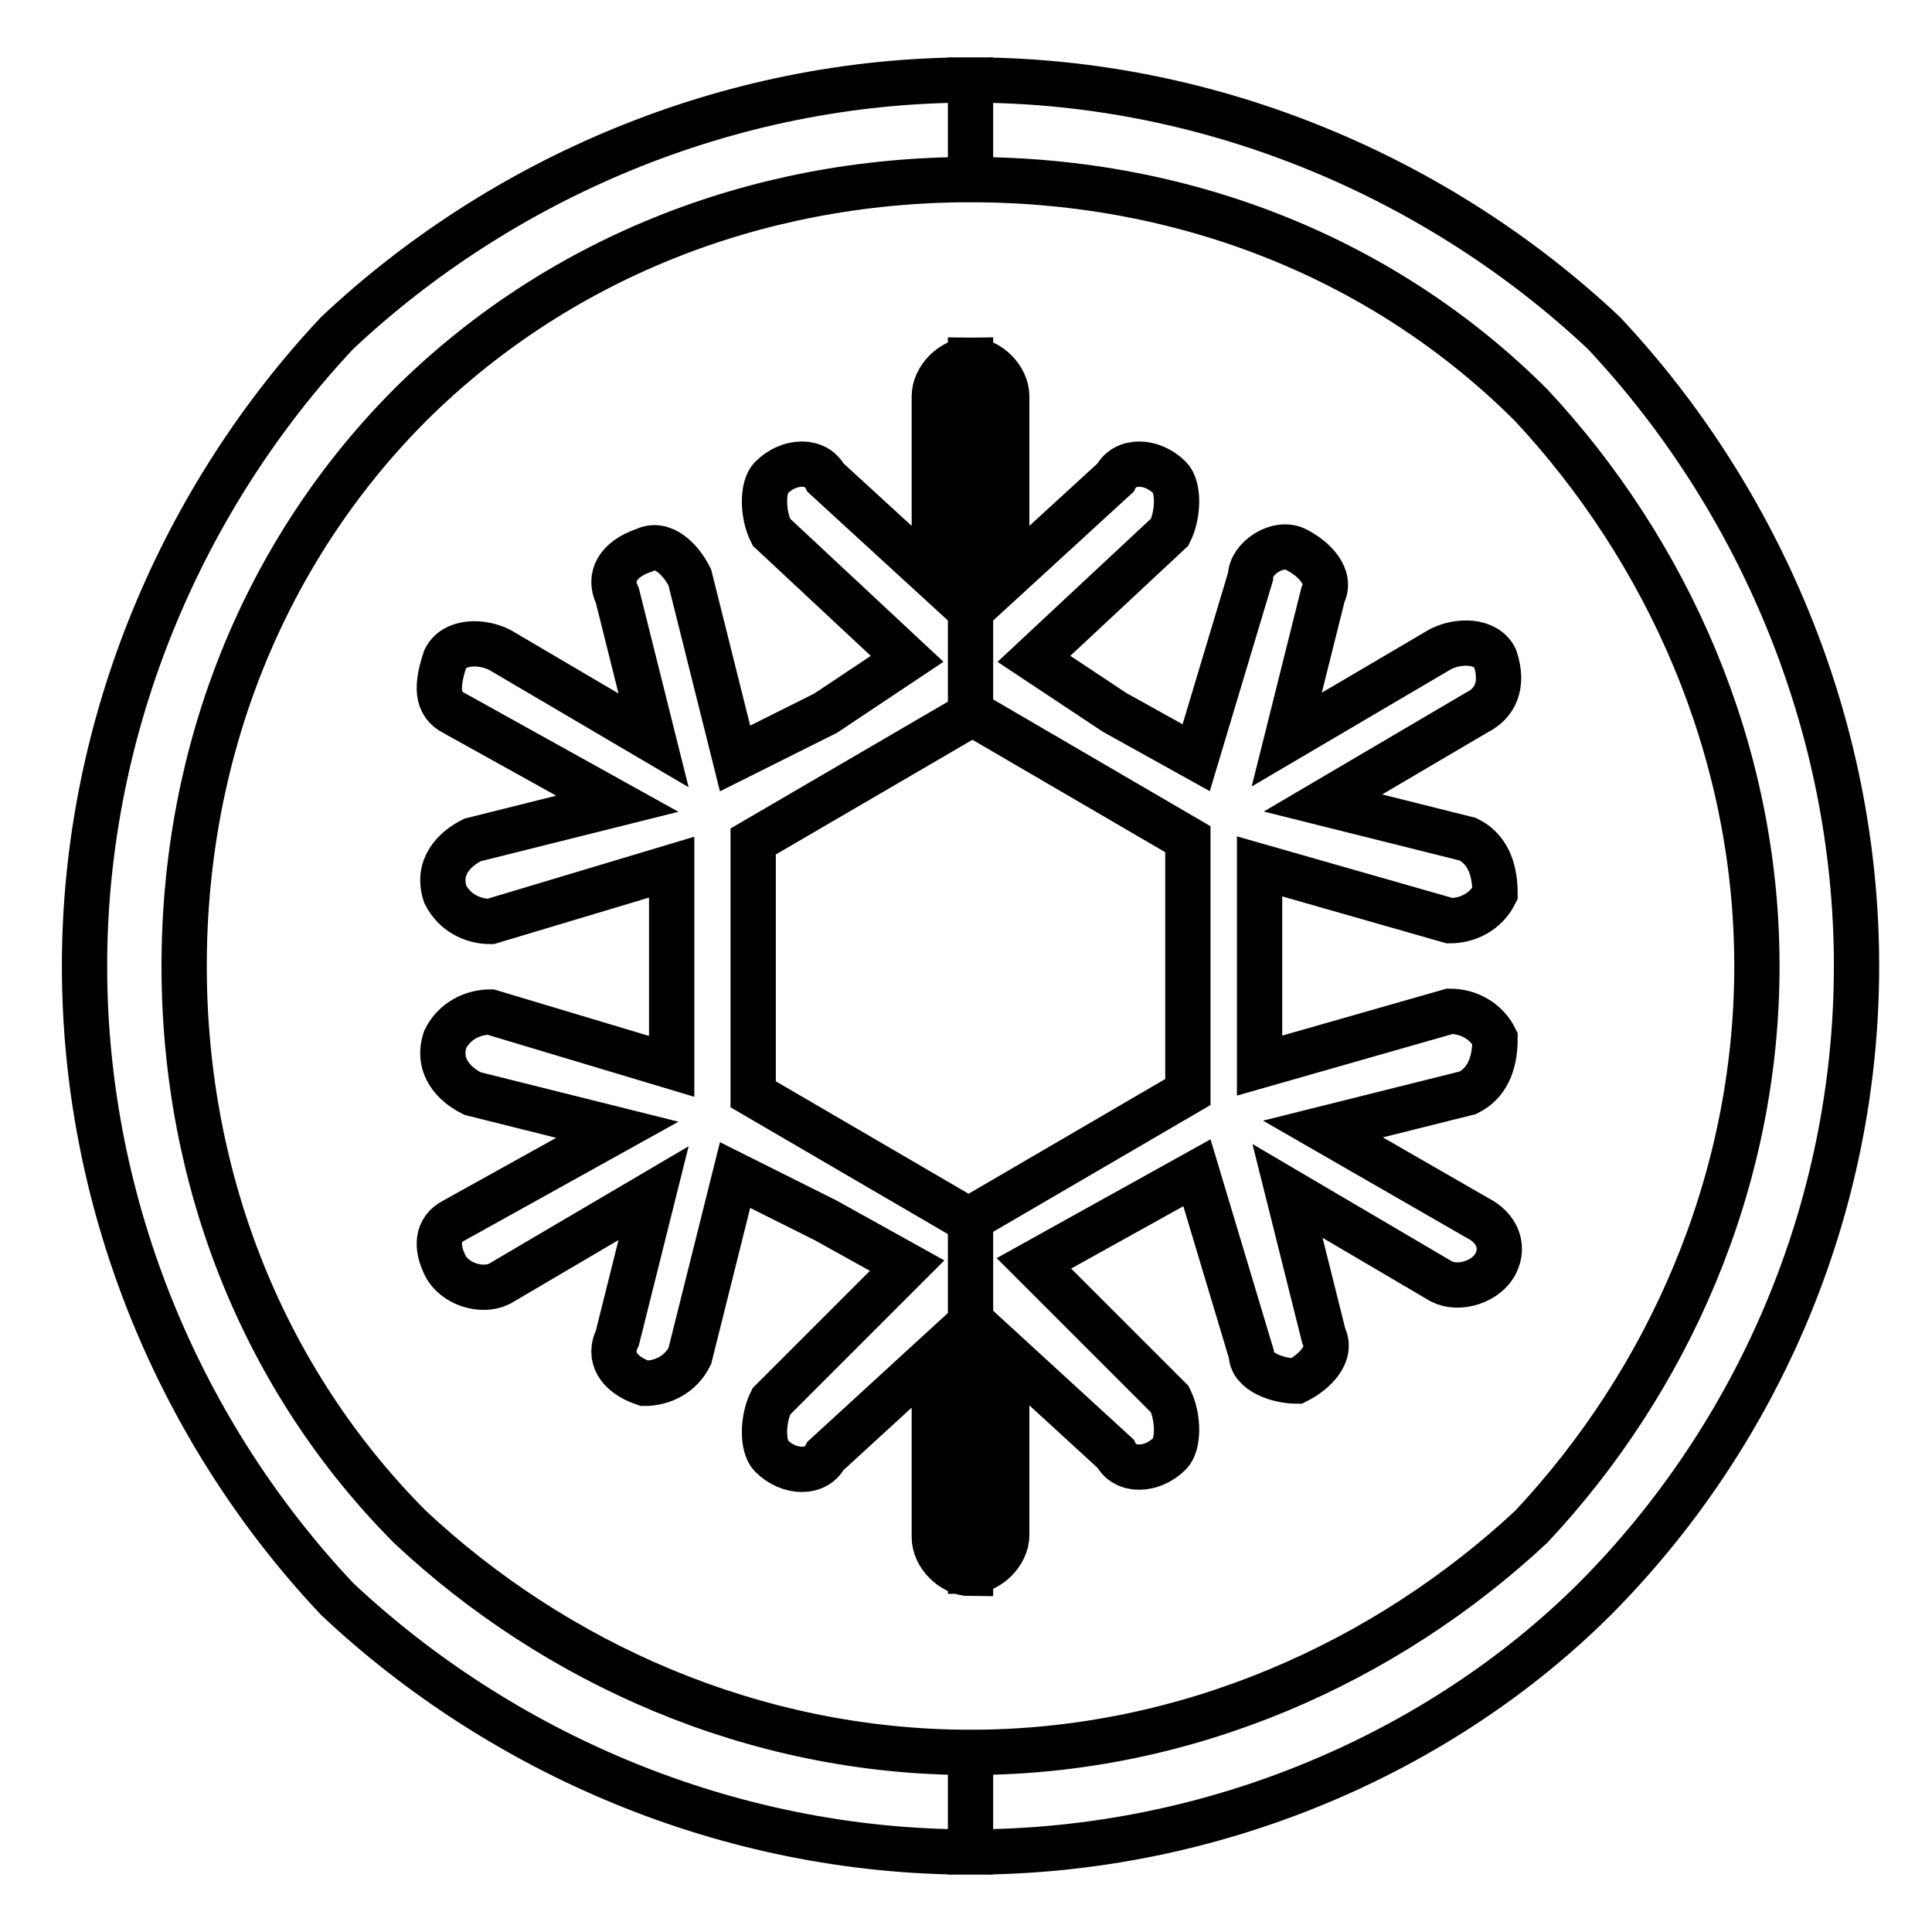
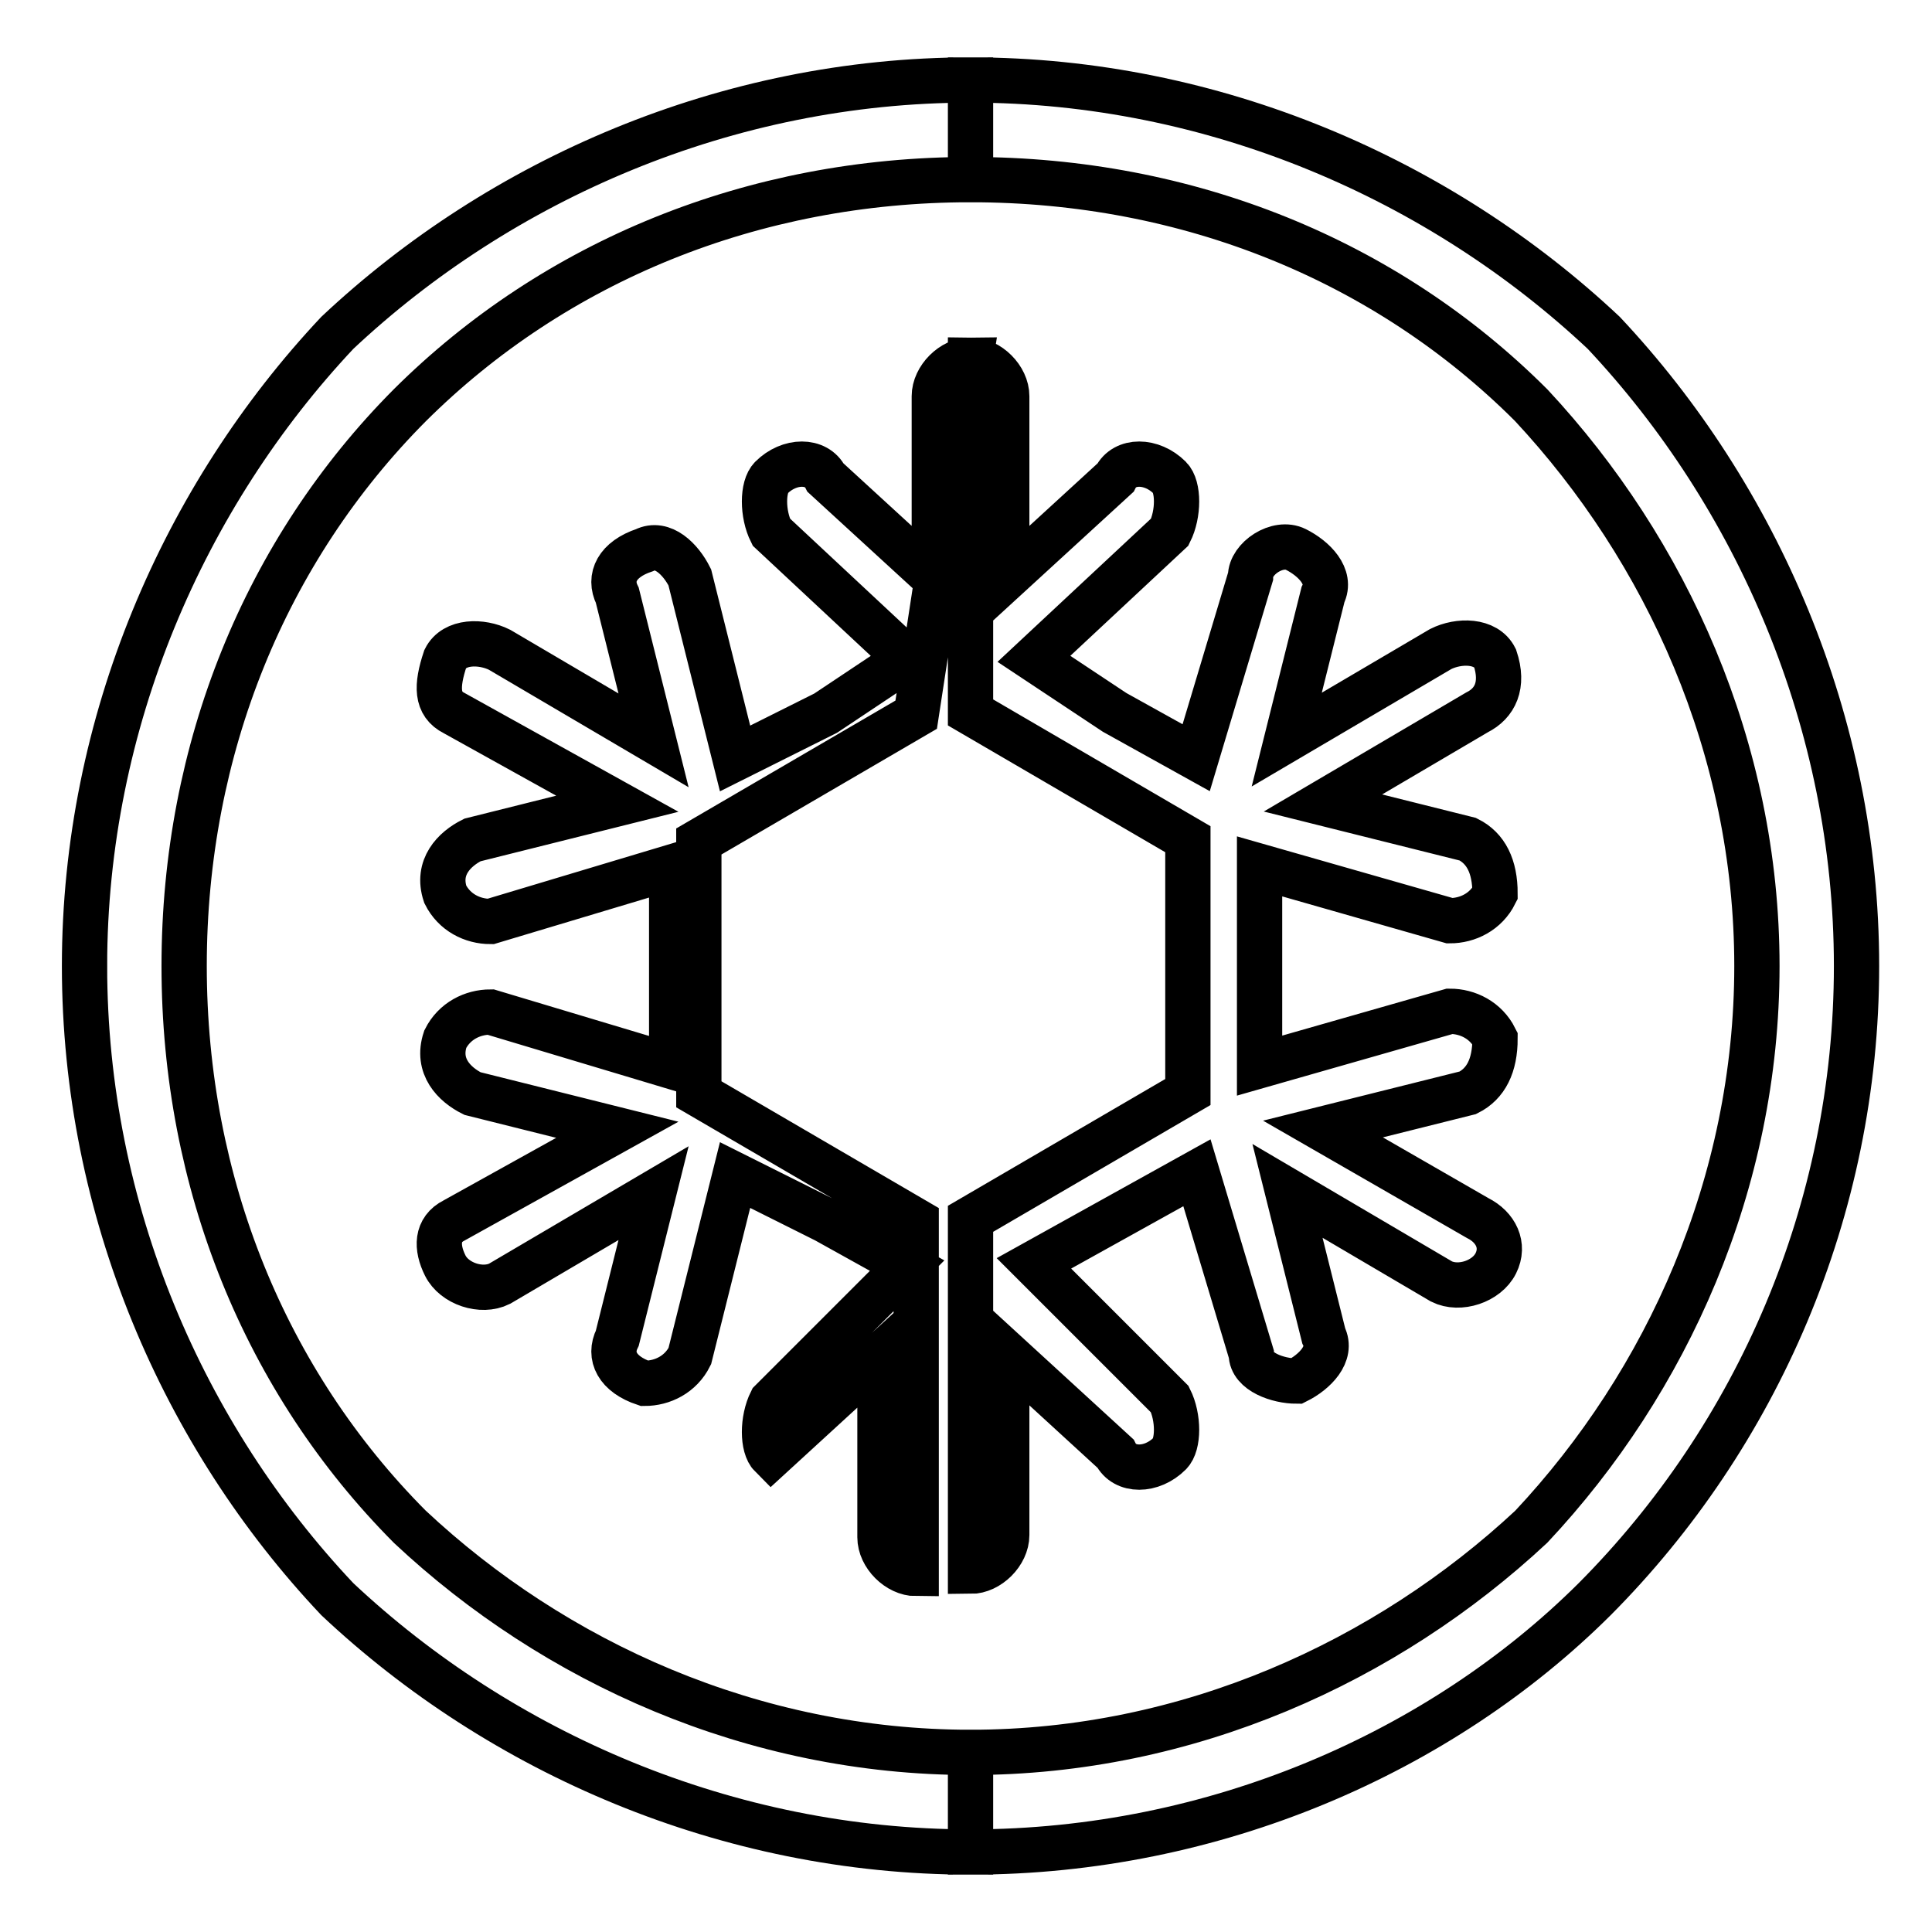
<svg xmlns="http://www.w3.org/2000/svg" version="1.1" x="0px" y="0px" viewBox="0 0 256 256" enable-background="new 0 0 256 256" xml:space="preserve">
  <g>
-     <path stroke-width="6" fill-opacity="0" stroke="#000000" d="M175.3,149.6l19.2-4.8c2.4-1.2,3.6-3.6,3.6-7.2c-1.2-2.4-3.6-3.6-6-3.6l-25.2,7.2v-26.4l25.2,7.2 c2.4,0,4.8-1.2,6-3.6c0-3.6-1.2-6-3.6-7.2l-19.2-4.8l20.4-12c2.4-1.2,3.6-3.6,2.4-7.2c-1.2-2.4-4.8-2.4-7.2-1.2l-20.4,12l4.8-19.2 c1.2-2.4-1.2-4.8-3.6-6c-2.4-1.2-6,1.2-6,3.6l-7.2,24l-10.8-6L137,87.3l18-16.8c1.2-2.4,1.2-6,0-7.2c-2.4-2.4-6-2.4-7.2,0 l-14.4,13.2v-24c0-2.4-2.4-4.8-4.8-4.8l0,0v46.7l0,0l14.4,8.4l14.4,8.4v33.5l-14.4,8.4l-14.4,8.4l0,0v46.7l0,0 c2.4,0,4.8-2.4,4.8-4.8v-24l14.4,13.2c1.2,2.4,4.8,2.4,7.2,0c1.2-1.2,1.2-4.8,0-7.2l-18-18l10.8-6l10.8-6l7.2,24 c0,2.4,3.6,3.6,6,3.6c2.4-1.2,4.8-3.6,3.6-6l-4.8-19.2l20.4,12c2.4,1.2,6,0,7.2-2.4c1.2-2.4,0-4.8-2.4-6L175.3,149.6L175.3,149.6z  M128.6,245.4v-13.2l0,0l0,0c28.8,0,55.1-12,74.3-29.9c18-19.2,29.9-45.5,29.9-74.3l0,0l0,0l0,0l0,0c0-28.8-12-55.1-29.9-74.3 c-19.2-19.2-45.5-29.9-74.3-29.9l0,0l0,0V10.6l0,0l0,0c32.3,0,62.3,13.2,83.9,33.5C232.8,65.7,246,95.7,246,128l0,0l0,0l0,0l0,0 c0,32.3-13.2,62.3-34.7,83.9C190.9,232.2,160.9,245.4,128.6,245.4L128.6,245.4L128.6,245.4z M128.6,47.7c-2.4,0-4.8,2.4-4.8,4.8v24 l-14.4-13.2c-1.2-2.4-4.8-2.4-7.2,0c-1.2,1.2-1.2,4.8,0,7.2l18,16.8l-10.8,7.2l-12,6l-6-24c-1.2-2.4-3.6-4.8-6-3.6 c-3.6,1.2-4.8,3.6-3.6,6l4.8,19.2l-20.4-12c-2.4-1.2-6-1.2-7.2,1.2c-1.2,3.6-1.2,6,1.2,7.2l21.6,12l-19.2,4.8 c-2.4,1.2-4.8,3.6-3.6,7.2c1.2,2.4,3.6,3.6,6,3.6l24-7.2v26.4l-24-7.2c-2.4,0-4.8,1.2-6,3.6c-1.2,3.6,1.2,6,3.6,7.2l19.2,4.8 l-21.6,12c-2.4,1.2-2.4,3.6-1.2,6c1.2,2.4,4.8,3.6,7.2,2.4l20.4-12l-4.8,19.2c-1.2,2.4,0,4.8,3.6,6c2.4,0,4.8-1.2,6-3.6l6-24l12,6 l10.8,6l-18,18c-1.2,2.4-1.2,6,0,7.2c2.4,2.4,6,2.4,7.2,0l14.4-13.2v24c0,2.4,2.4,4.8,4.8,4.8v-46.7l-14.4-8.4l-14.4-8.4v-33.5 l14.4-8.4l14.4-8.4L128.6,47.7L128.6,47.7z M128.6,10.6v13.2l0,0l0,0l0,0c-28.8,0-55.1,10.8-74.3,29.9 C35.2,72.9,24.4,99.2,24.4,128l0,0l0,0l0,0l0,0c0,28.8,10.8,55.1,29.9,74.3c19.2,18,45.5,29.9,74.3,29.9l0,0l0,0l0,0v13.2l0,0l0,0 l0,0c-32.3,0-62.3-13.2-83.9-33.5c-20.4-21.6-33.5-51.5-33.5-83.9H10l0,0l0,0h1.2c0-32.3,13.2-62.3,33.5-83.9 C66.3,23.8,96.3,10.6,128.6,10.6L128.6,10.6L128.6,10.6L128.6,10.6z" />
+     <path stroke-width="6" fill-opacity="0" stroke="#000000" d="M175.3,149.6l19.2-4.8c2.4-1.2,3.6-3.6,3.6-7.2c-1.2-2.4-3.6-3.6-6-3.6l-25.2,7.2v-26.4l25.2,7.2 c2.4,0,4.8-1.2,6-3.6c0-3.6-1.2-6-3.6-7.2l-19.2-4.8l20.4-12c2.4-1.2,3.6-3.6,2.4-7.2c-1.2-2.4-4.8-2.4-7.2-1.2l-20.4,12l4.8-19.2 c1.2-2.4-1.2-4.8-3.6-6c-2.4-1.2-6,1.2-6,3.6l-7.2,24l-10.8-6L137,87.3l18-16.8c1.2-2.4,1.2-6,0-7.2c-2.4-2.4-6-2.4-7.2,0 l-14.4,13.2v-24c0-2.4-2.4-4.8-4.8-4.8l0,0v46.7l0,0l14.4,8.4l14.4,8.4v33.5l-14.4,8.4l-14.4,8.4l0,0v46.7l0,0 c2.4,0,4.8-2.4,4.8-4.8v-24l14.4,13.2c1.2,2.4,4.8,2.4,7.2,0c1.2-1.2,1.2-4.8,0-7.2l-18-18l10.8-6l10.8-6l7.2,24 c0,2.4,3.6,3.6,6,3.6c2.4-1.2,4.8-3.6,3.6-6l-4.8-19.2l20.4,12c2.4,1.2,6,0,7.2-2.4c1.2-2.4,0-4.8-2.4-6L175.3,149.6L175.3,149.6z  M128.6,245.4v-13.2l0,0l0,0c28.8,0,55.1-12,74.3-29.9c18-19.2,29.9-45.5,29.9-74.3l0,0l0,0l0,0l0,0c0-28.8-12-55.1-29.9-74.3 c-19.2-19.2-45.5-29.9-74.3-29.9l0,0l0,0V10.6l0,0l0,0c32.3,0,62.3,13.2,83.9,33.5C232.8,65.7,246,95.7,246,128l0,0l0,0l0,0l0,0 c0,32.3-13.2,62.3-34.7,83.9C190.9,232.2,160.9,245.4,128.6,245.4L128.6,245.4L128.6,245.4z M128.6,47.7c-2.4,0-4.8,2.4-4.8,4.8v24 l-14.4-13.2c-1.2-2.4-4.8-2.4-7.2,0c-1.2,1.2-1.2,4.8,0,7.2l18,16.8l-10.8,7.2l-12,6l-6-24c-1.2-2.4-3.6-4.8-6-3.6 c-3.6,1.2-4.8,3.6-3.6,6l4.8,19.2l-20.4-12c-2.4-1.2-6-1.2-7.2,1.2c-1.2,3.6-1.2,6,1.2,7.2l21.6,12l-19.2,4.8 c-2.4,1.2-4.8,3.6-3.6,7.2c1.2,2.4,3.6,3.6,6,3.6l24-7.2v26.4l-24-7.2c-2.4,0-4.8,1.2-6,3.6c-1.2,3.6,1.2,6,3.6,7.2l19.2,4.8 l-21.6,12c-2.4,1.2-2.4,3.6-1.2,6c1.2,2.4,4.8,3.6,7.2,2.4l20.4-12l-4.8,19.2c-1.2,2.4,0,4.8,3.6,6c2.4,0,4.8-1.2,6-3.6l6-24l12,6 l10.8,6l-18,18c-1.2,2.4-1.2,6,0,7.2l14.4-13.2v24c0,2.4,2.4,4.8,4.8,4.8v-46.7l-14.4-8.4l-14.4-8.4v-33.5 l14.4-8.4l14.4-8.4L128.6,47.7L128.6,47.7z M128.6,10.6v13.2l0,0l0,0l0,0c-28.8,0-55.1,10.8-74.3,29.9 C35.2,72.9,24.4,99.2,24.4,128l0,0l0,0l0,0l0,0c0,28.8,10.8,55.1,29.9,74.3c19.2,18,45.5,29.9,74.3,29.9l0,0l0,0l0,0v13.2l0,0l0,0 l0,0c-32.3,0-62.3-13.2-83.9-33.5c-20.4-21.6-33.5-51.5-33.5-83.9H10l0,0l0,0h1.2c0-32.3,13.2-62.3,33.5-83.9 C66.3,23.8,96.3,10.6,128.6,10.6L128.6,10.6L128.6,10.6L128.6,10.6z" />
  </g>
</svg>